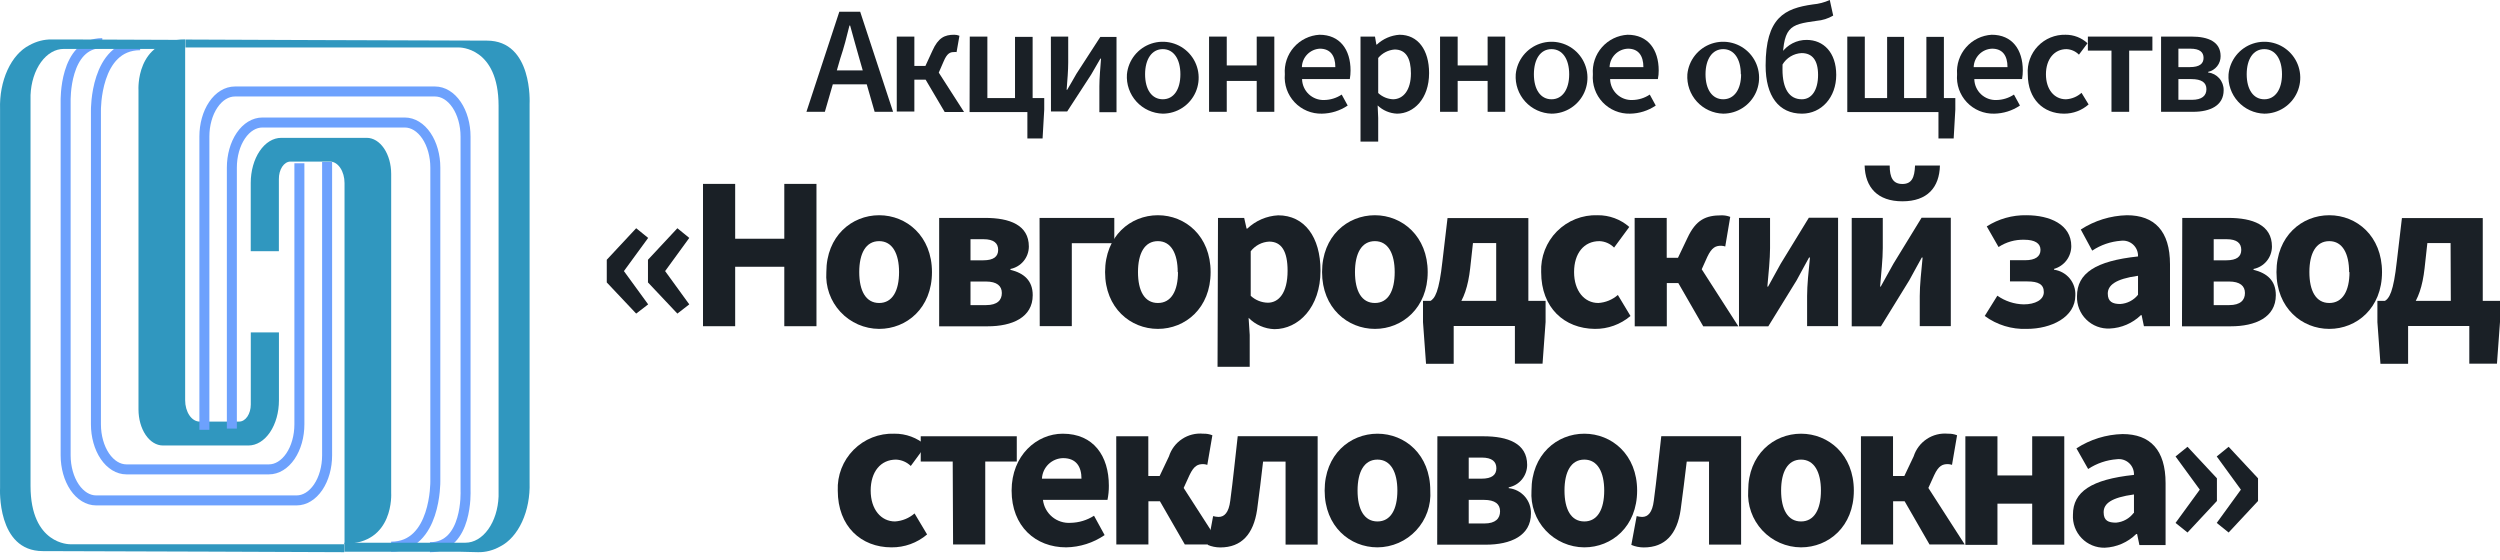
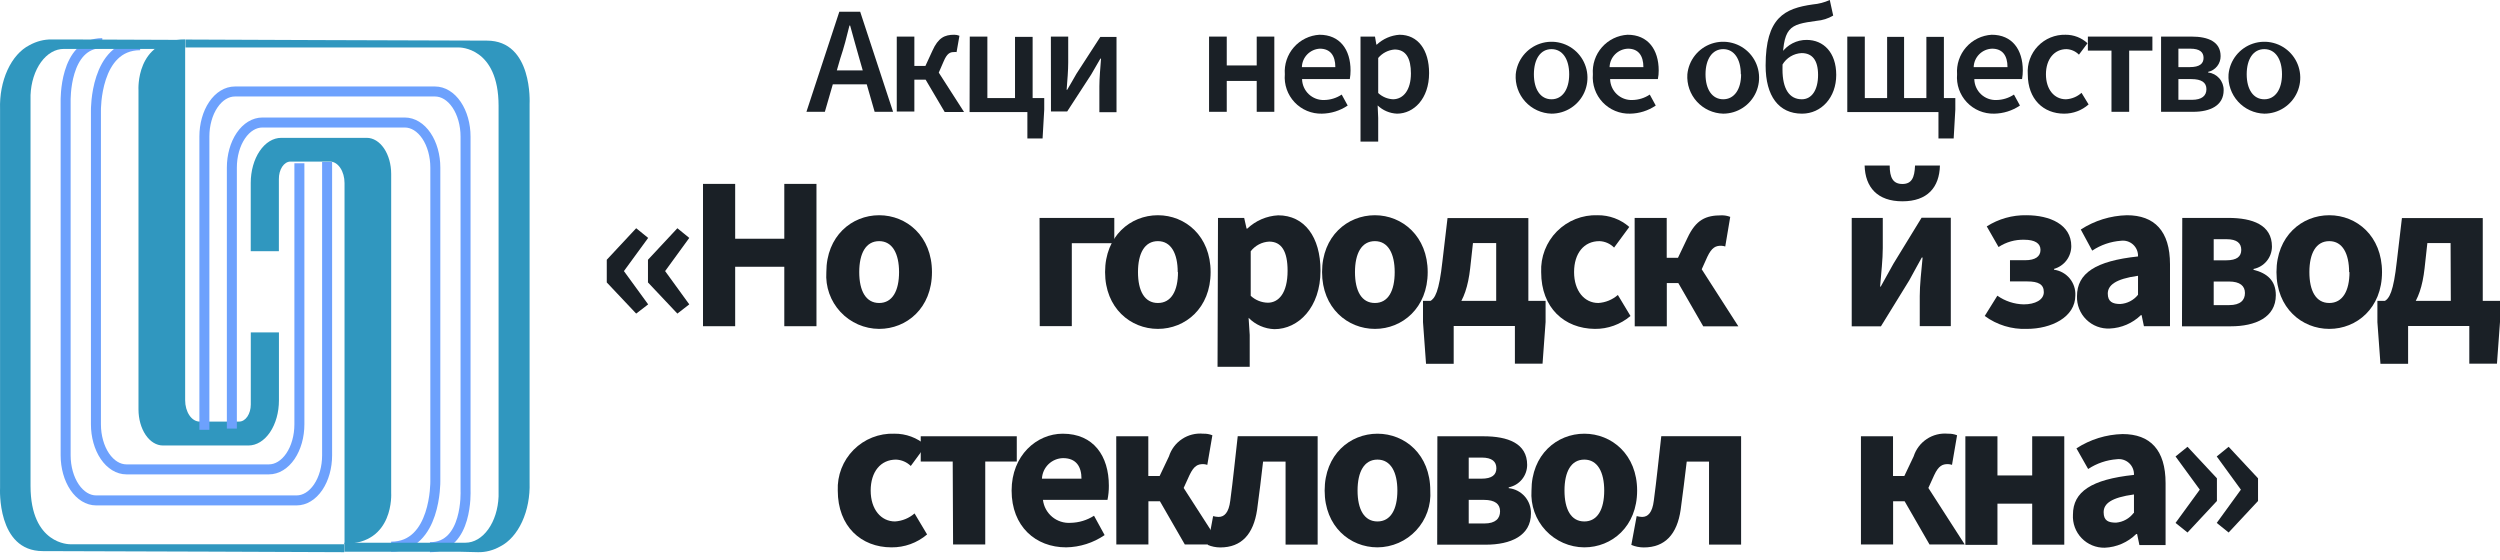
<svg xmlns="http://www.w3.org/2000/svg" width="250" height="56" viewBox="0 0 250 56" fill="none">
  <g clip-path="url(#clip0_606_107)">
    <path d="M25.244 33.239H27.894V40.039C27.894 41.235 27.573 42.382 27 43.228C26.427 44.074 25.651 44.549 24.841 44.549H16.292C15.644 44.549 15.023 44.169 14.565 43.492C14.107 42.815 13.849 41.898 13.849 40.941V9.032C13.849 9.032 13.514 3.945 18.515 3.945V40.021C18.515 40.303 18.552 40.581 18.625 40.841C18.699 41.101 18.806 41.337 18.941 41.536C19.076 41.734 19.236 41.892 19.412 41.998C19.589 42.105 19.777 42.16 19.968 42.158H23.919C24.226 42.158 24.52 41.979 24.737 41.66C24.954 41.34 25.078 40.907 25.079 40.454V33.239H25.244Z" fill="#3097BF" />
    <path d="M27.717 25.121H25.073V18.294C25.073 17.098 25.395 15.951 25.968 15.105C26.54 14.26 27.317 13.784 28.126 13.784H36.675C37.323 13.784 37.944 14.165 38.403 14.841C38.861 15.518 39.118 16.435 39.118 17.392V49.292C39.118 49.292 39.454 54.379 34.453 54.379V18.303C34.453 17.735 34.3 17.191 34.029 16.788C33.758 16.386 33.39 16.159 33.005 16.157H29.042C28.888 16.158 28.736 16.204 28.595 16.293C28.453 16.382 28.325 16.512 28.217 16.674C28.11 16.837 28.025 17.03 27.969 17.241C27.912 17.453 27.885 17.679 27.888 17.906V25.121H27.717Z" fill="#3097BF" />
    <path d="M23.186 42.862V16.761C23.186 15.565 23.508 14.418 24.081 13.572C24.653 12.726 25.43 12.251 26.24 12.251H40.48C41.29 12.251 42.066 12.726 42.639 13.572C43.211 14.418 43.533 15.565 43.533 16.761V48.138C43.533 48.138 43.618 54.668 39.112 54.668" stroke="#6DA1FD" stroke-miterlimit="10" />
    <path d="M20.438 42.979V13.658C20.438 12.462 20.759 11.315 21.332 10.47C21.904 9.624 22.681 9.149 23.491 9.149H43.501C44.311 9.149 45.088 9.624 45.66 10.47C46.233 11.315 46.555 12.462 46.555 13.658V49.067C46.555 49.067 46.817 54.722 42.995 54.722" stroke="#6DA1FD" stroke-miterlimit="10" />
    <path d="M29.939 16.328V42.429C29.939 43.625 29.618 44.772 29.045 45.618C28.473 46.463 27.696 46.938 26.886 46.938H12.646C11.836 46.938 11.06 46.463 10.487 45.618C9.915 44.772 9.593 43.625 9.593 42.429V11.052C9.593 11.052 9.507 4.522 14.014 4.522" stroke="#6DA1FD" stroke-miterlimit="10" />
    <path d="M32.711 16.201V45.531C32.711 46.727 32.39 47.874 31.817 48.72C31.245 49.566 30.468 50.041 29.658 50.041H9.617C8.807 50.041 8.031 49.566 7.458 48.72C6.886 47.874 6.564 46.727 6.564 45.531V10.123C6.564 10.123 6.411 4.314 10.228 4.314" stroke="#6DA1FD" stroke-miterlimit="10" />
    <path d="M47.794 55.218C48.557 55.236 49.315 55.04 50.029 54.641C50.919 54.187 51.685 53.319 52.214 52.168C52.742 51.017 53.004 49.645 52.96 48.255V10.376C52.96 10.376 53.308 4.062 48.686 4.062C44.063 4.062 18.544 3.954 18.544 3.954V4.748H45.907C45.907 4.748 49.858 4.685 49.858 10.583V49.654C49.808 50.901 49.438 52.073 48.823 52.931C48.208 53.79 47.395 54.269 46.548 54.271H34.439V55.173H45.925L47.794 55.218Z" fill="#3097BF" />
    <path d="M5.172 3.945C4.409 3.932 3.652 4.128 2.937 4.522C2.046 4.977 1.279 5.846 0.751 6.998C0.222 8.151 -0.039 9.526 0.006 10.916V48.796C0.006 48.796 -0.342 55.11 4.28 55.11C8.903 55.11 34.422 55.218 34.422 55.218V54.424H7.004C7.004 54.424 3.053 54.487 3.053 48.589V9.51C3.103 8.254 3.478 7.075 4.099 6.216C4.721 5.357 5.542 4.883 6.393 4.892H18.502V3.99L7.004 3.945H5.172Z" fill="#3097BF" />
    <path d="M83.933 1.171H86.017L89.307 11.181H87.464L85.934 5.853C85.62 4.793 85.325 3.65 85.012 2.553H84.947C84.68 3.659 84.385 4.793 84.026 5.853L82.486 11.181H80.643L83.933 1.171ZM82.597 7.042H87.316V8.434H82.597V7.042Z" fill="#1A2026" />
    <path d="M89.676 3.66H91.436V6.591H93.446L96.405 11.2H94.469L92.561 7.964H91.436V11.153H89.676V3.66ZM92.229 7.273L93.243 5.07C93.824 3.77 94.469 3.475 95.418 3.475C95.599 3.473 95.777 3.508 95.944 3.577L95.658 5.208C95.57 5.194 95.479 5.194 95.391 5.208C95.013 5.208 94.709 5.328 94.368 6.13L93.704 7.66L92.229 7.273Z" fill="#1A2026" />
    <path d="M96.977 3.659H98.737V9.808H101.502V3.687H103.263V11.209H96.958L96.977 3.659ZM102.738 11.181H102.212V9.808H104.424V10.951L104.258 13.845H102.738V11.181Z" fill="#1A2026" />
    <path d="M105.088 3.659H106.821V6.259C106.821 7.033 106.738 8.038 106.664 8.978H106.72C106.978 8.517 107.402 7.835 107.641 7.383L110.029 3.696H111.651V11.218H109.937V8.628C109.937 7.854 110.029 6.858 110.103 5.862H110.038C109.78 6.323 109.365 7.015 109.116 7.457L106.72 11.144H105.097L105.088 3.659Z" fill="#1A2026" />
-     <path d="M112.693 7.429C112.759 6.736 113.025 6.078 113.458 5.533C113.892 4.988 114.474 4.581 115.134 4.36C115.795 4.14 116.505 4.116 117.178 4.292C117.852 4.467 118.46 4.835 118.929 5.35C119.398 5.864 119.707 6.504 119.82 7.191C119.932 7.878 119.842 8.583 119.561 9.22C119.281 9.857 118.821 10.399 118.238 10.78C117.656 11.161 116.975 11.364 116.279 11.366C115.781 11.353 115.292 11.24 114.839 11.033C114.387 10.826 113.981 10.53 113.646 10.163C113.311 9.795 113.054 9.363 112.89 8.893C112.726 8.424 112.659 7.926 112.693 7.429ZM118.039 7.429C118.039 5.918 117.376 4.913 116.279 4.913C115.182 4.913 114.509 5.918 114.509 7.429C114.509 8.941 115.173 9.927 116.279 9.927C117.385 9.927 118.039 8.932 118.039 7.429Z" fill="#1A2026" />
    <path d="M120.906 3.659H122.675V6.545H125.671V3.659H127.432V11.181H125.671V8.093H122.675V11.181H120.906V3.659Z" fill="#1A2026" />
    <path d="M128.483 7.429C128.446 6.941 128.508 6.451 128.663 5.987C128.818 5.523 129.064 5.094 129.387 4.726C129.709 4.358 130.102 4.058 130.542 3.843C130.982 3.628 131.46 3.503 131.948 3.475C133.986 3.475 135.055 4.95 135.055 7.052C135.055 7.339 135.031 7.626 134.981 7.909H130.206C130.212 8.192 130.274 8.471 130.389 8.73C130.504 8.989 130.669 9.223 130.875 9.418C131.081 9.612 131.323 9.764 131.588 9.864C131.853 9.965 132.135 10.011 132.419 10.001C133.043 9.992 133.651 9.803 134.17 9.457L134.769 10.554C134.007 11.071 133.109 11.353 132.188 11.366C131.678 11.378 131.172 11.282 130.701 11.086C130.231 10.889 129.807 10.595 129.457 10.224C129.108 9.853 128.84 9.412 128.672 8.931C128.504 8.449 128.44 7.938 128.483 7.429ZM133.534 6.711C133.534 5.549 133.018 4.867 131.985 4.867C131.509 4.892 131.059 5.096 130.726 5.438C130.393 5.779 130.201 6.234 130.188 6.711H133.534Z" fill="#1A2026" />
    <path d="M136.051 3.659H137.498L137.636 4.461H137.682C138.302 3.881 139.103 3.533 139.95 3.475C141.793 3.475 142.909 4.987 142.909 7.31C142.909 9.881 141.369 11.366 139.701 11.366C138.977 11.336 138.29 11.044 137.765 10.545L137.82 11.79V14.158H136.051V3.659ZM141.093 7.347C141.093 5.844 140.604 4.95 139.461 4.95C139.145 4.975 138.837 5.063 138.555 5.208C138.273 5.354 138.023 5.554 137.82 5.798V9.301C138.229 9.684 138.763 9.907 139.323 9.928C140.328 9.909 141.093 9.024 141.093 7.328V7.347Z" fill="#1A2026" />
-     <path d="M144.005 3.659H145.766V6.545H148.762V3.659H150.522V11.181H148.762V8.093H145.766V11.181H144.005V3.659Z" fill="#1A2026" />
    <path d="M151.573 7.429C151.639 6.736 151.905 6.077 152.339 5.532C152.773 4.987 153.356 4.58 154.017 4.36C154.678 4.14 155.388 4.116 156.062 4.293C156.736 4.469 157.344 4.837 157.812 5.353C158.281 5.868 158.589 6.509 158.701 7.197C158.812 7.884 158.721 8.589 158.439 9.226C158.157 9.863 157.696 10.404 157.112 10.784C156.528 11.164 155.846 11.366 155.15 11.366C154.653 11.352 154.164 11.238 153.713 11.03C153.262 10.823 152.857 10.527 152.523 10.159C152.189 9.792 151.933 9.36 151.769 8.891C151.606 8.422 151.539 7.925 151.573 7.429ZM156.919 7.429C156.919 5.918 156.256 4.913 155.15 4.913C154.043 4.913 153.389 5.918 153.389 7.429C153.389 8.941 154.053 9.928 155.15 9.928C156.246 9.928 156.919 8.932 156.919 7.429Z" fill="#1A2026" />
    <path d="M159.288 7.429C159.252 6.941 159.314 6.45 159.469 5.985C159.625 5.52 159.872 5.091 160.196 4.723C160.519 4.355 160.913 4.055 161.354 3.84C161.795 3.626 162.274 3.502 162.763 3.475C164.791 3.475 165.87 4.95 165.87 7.052C165.873 7.339 165.845 7.627 165.787 7.909H161.012C161.018 8.193 161.08 8.473 161.196 8.733C161.311 8.992 161.477 9.226 161.684 9.421C161.891 9.616 162.134 9.768 162.4 9.867C162.666 9.967 162.95 10.012 163.233 10.001C163.855 9.992 164.46 9.804 164.976 9.457L165.575 10.554C164.816 11.072 163.921 11.354 163.003 11.366C162.492 11.379 161.985 11.285 161.513 11.088C161.042 10.893 160.617 10.599 160.266 10.228C159.915 9.856 159.647 9.415 159.479 8.933C159.31 8.451 159.245 7.938 159.288 7.429ZM164.34 6.711C164.34 5.549 163.823 4.867 162.8 4.867C162.316 4.883 161.857 5.082 161.514 5.425C161.172 5.767 160.973 6.227 160.957 6.711H164.34Z" fill="#1A2026" />
    <path d="M168.736 7.429C168.802 6.736 169.068 6.078 169.502 5.533C169.935 4.988 170.517 4.581 171.178 4.36C171.838 4.14 172.548 4.116 173.222 4.292C173.896 4.467 174.504 4.835 174.973 5.35C175.441 5.864 175.751 6.504 175.863 7.191C175.975 7.878 175.886 8.583 175.605 9.22C175.324 9.857 174.865 10.399 174.282 10.78C173.699 11.161 173.018 11.364 172.322 11.366C171.825 11.353 171.335 11.24 170.883 11.033C170.43 10.826 170.024 10.53 169.689 10.163C169.354 9.795 169.097 9.363 168.933 8.893C168.77 8.424 168.703 7.926 168.736 7.429ZM174.083 7.429C174.083 5.918 173.419 4.913 172.322 4.913C171.225 4.913 170.552 5.918 170.552 7.429C170.552 8.941 171.216 9.927 172.322 9.927C173.428 9.927 174.11 8.932 174.11 7.429H174.083Z" fill="#1A2026" />
    <path d="M176.562 6.554C176.562 1.751 178.461 0.839 181.291 0.442C181.874 0.391 182.445 0.242 182.978 0L183.319 1.558C182.813 1.857 182.245 2.036 181.66 2.083C178.894 2.47 178.249 2.609 178.249 6.941C178.249 8.886 178.931 9.928 180.185 9.928C181.171 9.928 181.807 9.006 181.807 7.494C181.807 5.982 181.199 5.309 180.157 5.309C179.766 5.328 179.386 5.444 179.051 5.647C178.716 5.85 178.437 6.133 178.24 6.471L178.166 5.273C178.449 4.874 178.824 4.55 179.258 4.326C179.693 4.103 180.175 3.988 180.664 3.991C182.342 3.991 183.623 5.236 183.623 7.494C183.623 9.752 182.13 11.366 180.203 11.366C177.88 11.366 176.562 9.614 176.562 6.554Z" fill="#1A2026" />
    <path d="M184.729 3.659H186.481V9.808H188.712V3.687H190.408V9.808H192.638V3.687H194.39V11.209H184.729V3.659ZM193.846 11.181H193.32V9.808H195.533V10.951L195.367 13.845H193.846V11.181Z" fill="#1A2026" />
    <path d="M195.708 7.429C195.671 6.941 195.733 6.451 195.888 5.987C196.043 5.523 196.289 5.094 196.612 4.726C196.934 4.358 197.327 4.058 197.767 3.843C198.207 3.628 198.685 3.503 199.173 3.475C201.211 3.475 202.28 4.95 202.28 7.052C202.28 7.339 202.256 7.626 202.206 7.909H197.431C197.436 8.192 197.497 8.472 197.612 8.732C197.726 8.991 197.891 9.226 198.097 9.421C198.303 9.615 198.546 9.767 198.812 9.867C199.077 9.967 199.36 10.012 199.644 10.001C200.267 9.992 200.876 9.803 201.395 9.457L201.994 10.554C201.232 11.071 200.334 11.353 199.413 11.366C198.903 11.378 198.397 11.282 197.926 11.086C197.456 10.889 197.032 10.595 196.682 10.224C196.333 9.853 196.065 9.412 195.897 8.931C195.729 8.449 195.665 7.938 195.708 7.429ZM200.75 6.711C200.75 5.549 200.243 4.867 199.21 4.867C198.726 4.883 198.267 5.082 197.925 5.425C197.582 5.767 197.383 6.227 197.367 6.711H200.75Z" fill="#1A2026" />
    <path d="M202.778 7.43C202.74 6.916 202.811 6.399 202.985 5.914C203.159 5.429 203.433 4.986 203.789 4.613C204.146 4.241 204.576 3.947 205.053 3.751C205.529 3.555 206.042 3.461 206.557 3.475C207.369 3.47 208.153 3.773 208.751 4.323L207.894 5.466C207.564 5.13 207.119 4.932 206.649 4.913C205.432 4.913 204.594 5.918 204.594 7.43C204.594 8.941 205.423 9.928 206.594 9.928C207.172 9.899 207.722 9.671 208.152 9.282L208.861 10.444C208.184 11.041 207.312 11.369 206.409 11.366C204.354 11.366 202.778 9.928 202.778 7.43Z" fill="#1A2026" />
    <path d="M211.148 5.061H208.788V3.659H215.24V5.061H212.917V11.181H211.148V5.061Z" fill="#1A2026" />
    <path d="M216.107 3.659H219.158C220.826 3.659 222.061 4.176 222.061 5.614C222.065 5.98 221.943 6.338 221.715 6.625C221.486 6.912 221.166 7.111 220.808 7.19V7.245C221.242 7.295 221.642 7.505 221.93 7.834C222.218 8.163 222.373 8.587 222.365 9.024C222.365 10.545 221.038 11.181 219.314 11.181H216.107V3.659ZM218.982 6.711C219.969 6.711 220.356 6.36 220.356 5.789C220.356 5.217 219.978 4.867 219.029 4.867H217.84V6.711H218.982ZM219.176 9.983C220.19 9.983 220.642 9.577 220.642 8.914C220.642 8.25 220.153 7.909 219.13 7.909H217.84V9.983H219.176Z" fill="#1A2026" />
    <path d="M222.854 7.429C222.92 6.736 223.186 6.077 223.62 5.532C224.053 4.987 224.636 4.58 225.297 4.36C225.958 4.14 226.669 4.116 227.343 4.293C228.016 4.469 228.625 4.837 229.093 5.353C229.561 5.868 229.87 6.509 229.981 7.197C230.092 7.884 230.001 8.589 229.719 9.226C229.437 9.863 228.976 10.404 228.392 10.784C227.808 11.164 227.127 11.366 226.43 11.366C225.934 11.352 225.445 11.238 224.994 11.03C224.542 10.823 224.138 10.527 223.804 10.159C223.469 9.792 223.213 9.36 223.05 8.891C222.887 8.422 222.82 7.925 222.854 7.429ZM228.2 7.429C228.2 5.918 227.536 4.913 226.43 4.913C225.324 4.913 224.67 5.918 224.67 7.429C224.67 8.941 225.333 9.928 226.43 9.928C227.527 9.928 228.2 8.932 228.2 7.429Z" fill="#1A2026" />
    <path d="M60.677 28.243V25.976L63.618 22.823L64.816 23.791L62.392 27.109L64.816 30.437L63.618 31.359L60.677 28.243ZM64.797 28.243V25.976L67.738 22.823L68.927 23.791L66.512 27.109L68.927 30.437L67.738 31.359L64.797 28.243Z" fill="#1A2026" />
    <path d="M70.3 18.389H73.517V23.874H78.43V18.389H81.647V32.621H78.43V26.676H73.517V32.621H70.3V18.389Z" fill="#1A2026" />
    <path d="M82.634 27.211C82.634 23.607 85.178 21.523 87.915 21.523C90.653 21.523 93.197 23.607 93.197 27.211C93.197 30.815 90.662 32.889 87.915 32.889C87.189 32.886 86.471 32.733 85.805 32.442C85.139 32.15 84.541 31.725 84.046 31.193C83.551 30.661 83.17 30.033 82.927 29.348C82.684 28.663 82.585 27.936 82.634 27.211ZM89.906 27.211C89.906 25.367 89.243 24.114 87.915 24.114C86.588 24.114 85.924 25.33 85.924 27.211C85.924 29.091 86.588 30.299 87.915 30.299C89.243 30.299 89.906 29.082 89.906 27.211Z" fill="#1A2026" />
-     <path d="M93.916 21.791H98.525C100.95 21.791 102.885 22.491 102.885 24.657C102.883 25.186 102.698 25.698 102.362 26.106C102.026 26.514 101.56 26.793 101.042 26.897V26.98C102.387 27.312 103.272 28.05 103.272 29.515C103.272 31.746 101.226 32.631 98.765 32.631H93.916V21.791ZM98.323 26.031C99.383 26.031 99.816 25.644 99.816 24.989C99.816 24.335 99.401 23.92 98.341 23.92H97.05V26.031H98.323ZM98.608 30.511C99.742 30.511 100.184 30.004 100.184 29.303C100.184 28.603 99.705 28.151 98.581 28.151H97.05V30.511H98.608Z" fill="#1A2026" />
    <path d="M103.955 21.791H111.43V24.317H107.181V32.612H103.973L103.955 21.791Z" fill="#1A2026" />
    <path d="M110.508 27.211C110.508 23.607 113.043 21.523 115.79 21.523C118.537 21.523 121.062 23.607 121.062 27.211C121.062 30.815 118.528 32.889 115.79 32.889C113.052 32.889 110.508 30.806 110.508 27.211ZM117.772 27.211C117.772 25.367 117.117 24.114 115.79 24.114C114.463 24.114 113.799 25.33 113.799 27.211C113.799 29.091 114.453 30.299 115.79 30.299C117.126 30.299 117.799 29.082 117.799 27.211H117.772Z" fill="#1A2026" />
    <path d="M121.8 21.791H124.418L124.657 22.86H124.731C125.569 22.063 126.664 21.592 127.819 21.532C130.446 21.532 132.05 23.699 132.05 27.063C132.05 30.75 129.838 32.916 127.441 32.916C126.467 32.883 125.544 32.477 124.86 31.783L124.971 33.497V36.677H121.754L121.8 21.791ZM128.759 27.082C128.759 25.137 128.16 24.16 126.916 24.16C126.557 24.178 126.206 24.274 125.888 24.441C125.57 24.608 125.291 24.843 125.072 25.127V29.58C125.541 30.016 126.155 30.262 126.796 30.271C127.865 30.262 128.759 29.312 128.759 27.072V27.082Z" fill="#1A2026" />
    <path d="M132.207 27.211C132.207 23.607 134.742 21.523 137.489 21.523C140.235 21.523 142.77 23.634 142.77 27.211C142.77 30.787 140.235 32.889 137.498 32.889C134.76 32.889 132.207 30.806 132.207 27.211ZM139.47 27.211C139.47 25.367 138.816 24.114 137.489 24.114C136.161 24.114 135.498 25.33 135.498 27.211C135.498 29.091 136.152 30.299 137.489 30.299C138.825 30.299 139.47 29.082 139.47 27.211Z" fill="#1A2026" />
    <path d="M145.369 36.383H142.604L142.3 32.216V30.087H154.559V32.198L154.255 36.364H151.49V32.603H145.369V36.383ZM149.619 24.307H147.296L147.019 26.814C146.614 30.502 145.176 31.912 143.24 31.977L142.982 30.133C143.498 29.856 143.904 29.211 144.245 26.114L144.752 21.809H152.836V31.718H149.619V24.307Z" fill="#1A2026" />
    <path d="M154.117 27.211C154.085 26.459 154.209 25.709 154.48 25.008C154.752 24.306 155.165 23.668 155.695 23.134C156.225 22.6 156.859 22.181 157.558 21.904C158.258 21.627 159.007 21.497 159.759 21.523C160.924 21.51 162.053 21.927 162.929 22.694L161.409 24.759C161.02 24.365 160.496 24.134 159.943 24.114C158.394 24.114 157.408 25.33 157.408 27.211C157.408 29.091 158.44 30.299 159.832 30.299C160.554 30.254 161.241 29.972 161.786 29.497L163.049 31.598C162.052 32.446 160.782 32.905 159.473 32.889C156.449 32.852 154.117 30.806 154.117 27.211Z" fill="#1A2026" />
    <path d="M163.464 21.791H166.672V25.782H169.437L173.834 32.631H170.322L167.833 28.308H166.681V32.631H163.473L163.464 21.791ZM167.243 26.944L168.737 23.809C169.594 21.966 170.58 21.533 172.156 21.533C172.453 21.527 172.747 21.58 173.023 21.689L172.525 24.648C172.391 24.604 172.251 24.579 172.11 24.575C171.585 24.575 171.188 24.722 170.737 25.672L169.907 27.515L167.243 26.944Z" fill="#1A2026" />
-     <path d="M173.898 21.791H177.005V24.805C177.005 25.893 176.857 27.331 176.737 28.658H176.811C177.152 28.004 177.733 27.017 178.065 26.381L180.885 21.772H183.807V32.612H180.71V29.608C180.71 28.52 180.858 27.1 180.996 25.755H180.904C180.563 26.409 179.982 27.404 179.669 28.022L176.83 32.631H173.898V21.791Z" fill="#1A2026" />
    <path d="M185.172 21.791H188.278V24.805C188.278 25.893 188.122 27.331 188.011 28.658H188.075C188.426 28.003 188.997 27.017 189.338 26.381L192.159 21.772H195.081V32.612H191.975V29.607C191.975 28.52 192.131 27.1 192.26 25.754H192.177C191.827 26.409 191.256 27.404 190.933 28.022L188.094 32.631H185.172V21.791ZM186.481 16.555H188.97C188.97 17.762 189.301 18.398 190.242 18.398C191.182 18.398 191.458 17.744 191.504 16.555H193.993C193.938 18.73 192.749 20.131 190.242 20.131C187.734 20.131 186.518 18.721 186.462 16.546L186.481 16.555Z" fill="#1A2026" />
    <path d="M198.473 31.598L199.736 29.57C200.509 30.115 201.427 30.417 202.372 30.437C203.515 30.437 204.382 29.985 204.382 29.211C204.382 28.437 203.847 28.142 202.723 28.142H200.999V26.022H202.52C203.525 26.022 204.05 25.653 204.05 24.989C204.05 24.326 203.479 23.975 202.428 23.975C201.516 23.947 200.618 24.201 199.856 24.703L198.676 22.639C199.859 21.886 201.238 21.497 202.64 21.523C204.981 21.523 207.129 22.445 207.129 24.62C207.126 25.134 206.957 25.633 206.646 26.042C206.335 26.451 205.899 26.748 205.405 26.888V26.971C206.017 27.056 206.576 27.367 206.97 27.843C207.364 28.319 207.566 28.925 207.534 29.543C207.534 31.727 205.119 32.889 202.686 32.889C201.176 32.949 199.691 32.494 198.473 31.598Z" fill="#1A2026" />
    <path d="M207.7 29.617C207.7 27.331 209.543 26.096 213.802 25.644C213.812 25.422 213.773 25.201 213.689 24.997C213.604 24.792 213.475 24.608 213.312 24.459C213.148 24.309 212.954 24.198 212.742 24.131C212.53 24.066 212.307 24.047 212.087 24.077C211.063 24.153 210.075 24.493 209.221 25.063L208.078 22.952C209.453 22.06 211.048 21.566 212.687 21.523C215.452 21.523 217 23.109 217 26.427V32.622H214.392L214.161 31.515H214.088C213.25 32.326 212.145 32.801 210.981 32.852C210.548 32.874 210.116 32.806 209.711 32.652C209.306 32.498 208.937 32.261 208.629 31.956C208.32 31.652 208.078 31.287 207.918 30.884C207.758 30.481 207.684 30.05 207.7 29.617ZM213.802 29.478V27.579C211.516 27.893 210.778 28.547 210.778 29.359C210.778 30.17 211.258 30.4 212.023 30.4C212.367 30.38 212.704 30.287 213.01 30.128C213.317 29.97 213.587 29.748 213.802 29.478Z" fill="#1A2026" />
    <path d="M218.227 21.791H222.835C225.26 21.791 227.195 22.491 227.195 24.657C227.193 25.186 227.008 25.698 226.672 26.106C226.337 26.514 225.87 26.793 225.352 26.897V26.98C226.698 27.312 227.583 28.05 227.583 29.515C227.583 31.746 225.536 32.631 223.075 32.631H218.199L218.227 21.791ZM222.633 26.031C223.693 26.031 224.126 25.644 224.126 24.989C224.126 24.335 223.711 23.92 222.651 23.92H221.37V26.031H222.633ZM222.918 30.511C224.052 30.511 224.495 30.004 224.495 29.303C224.495 28.603 224.015 28.151 222.891 28.151H221.37V30.511H222.918Z" fill="#1A2026" />
    <path d="M227.647 27.211C227.647 23.607 230.182 21.523 232.929 21.523C235.676 21.523 238.202 23.607 238.202 27.211C238.202 30.815 235.667 32.889 232.929 32.889C230.191 32.889 227.647 30.806 227.647 27.211ZM234.911 27.211C234.911 25.367 234.256 24.114 232.929 24.114C231.602 24.114 230.938 25.33 230.938 27.211C230.938 29.091 231.592 30.299 232.929 30.299C234.266 30.299 234.948 29.082 234.948 27.211H234.911Z" fill="#1A2026" />
    <path d="M240.81 36.383H238.045L237.74 32.216V30.087H250V32.198L249.696 36.364H246.93V32.603H240.81V36.383ZM245.059 24.307H242.736L242.46 26.814C242.054 30.502 240.616 31.912 238.681 31.977L238.422 30.133C238.939 29.856 239.344 29.211 239.685 26.114L240.192 21.809H248.276V31.718H245.087L245.059 24.307Z" fill="#1A2026" />
    <path d="M83.777 49.057C83.746 48.305 83.871 47.554 84.143 46.853C84.416 46.151 84.831 45.514 85.361 44.98C85.891 44.446 86.526 44.027 87.226 43.75C87.926 43.473 88.675 43.343 89.427 43.369C90.59 43.355 91.716 43.772 92.589 44.54L91.078 46.596C90.681 46.209 90.156 45.982 89.603 45.96C88.063 45.96 87.068 47.176 87.068 49.057C87.068 50.937 88.1 52.145 89.501 52.145C90.223 52.1 90.91 51.818 91.456 51.343L92.709 53.444C91.715 54.292 90.448 54.75 89.142 54.735C86.128 54.735 83.777 52.652 83.777 49.057Z" fill="#1A2026" />
    <path d="M95.271 46.153H92.073V43.628H101.678V46.153H98.525V54.449H95.308L95.271 46.153Z" fill="#1A2026" />
    <path d="M101.161 49.057C101.161 45.536 103.669 43.37 106.277 43.37C109.365 43.37 110.886 45.609 110.886 48.568C110.889 49.045 110.843 49.521 110.748 49.988H104.295C104.374 50.652 104.705 51.26 105.22 51.688C105.734 52.115 106.393 52.328 107.061 52.283C107.892 52.267 108.702 52.022 109.402 51.573L110.462 53.509C109.329 54.286 107.992 54.712 106.618 54.735C103.558 54.735 101.161 52.642 101.161 49.057ZM108.148 47.868C108.148 46.679 107.632 45.812 106.305 45.812C105.758 45.823 105.236 46.042 104.844 46.423C104.452 46.805 104.22 47.321 104.194 47.868H108.148Z" fill="#1A2026" />
    <path d="M111.624 43.627H114.831V47.6H117.597L122.003 54.449H118.482L115.993 50.126H114.841V54.449H111.633L111.624 43.627ZM115.403 48.78L116.896 45.637C117.122 44.926 117.584 44.313 118.206 43.901C118.828 43.488 119.573 43.301 120.316 43.369C120.631 43.357 120.945 43.411 121.238 43.526L120.731 46.485C120.6 46.441 120.463 46.416 120.325 46.411C119.79 46.411 119.403 46.559 118.952 47.508L118.113 49.352L115.403 48.78Z" fill="#1A2026" />
    <path d="M120.777 54.495L121.312 51.61C121.489 51.659 121.672 51.687 121.856 51.693C122.445 51.693 122.879 51.251 123.026 50.071C123.312 47.941 123.524 45.785 123.773 43.618H131.765V54.458H128.557V46.162H126.308C126.123 47.748 125.93 49.398 125.709 50.983C125.349 53.408 124.16 54.744 122.021 54.744C121.595 54.741 121.172 54.657 120.777 54.495Z" fill="#1A2026" />
    <path d="M132.465 49.057C132.465 45.453 135 43.37 137.747 43.37C140.493 43.37 143.028 45.453 143.028 49.057C143.078 49.782 142.978 50.509 142.735 51.194C142.492 51.879 142.111 52.507 141.616 53.039C141.121 53.571 140.523 53.996 139.857 54.288C139.191 54.579 138.473 54.732 137.747 54.735C135 54.735 132.465 52.652 132.465 49.057ZM139.738 49.057C139.738 47.213 139.074 45.96 137.747 45.96C136.419 45.96 135.756 47.176 135.756 49.057C135.756 50.937 136.419 52.145 137.747 52.145C139.074 52.145 139.738 50.928 139.738 49.057Z" fill="#1A2026" />
    <path d="M143.738 43.628H148.347C150.78 43.628 152.716 44.328 152.716 46.494C152.714 47.023 152.529 47.534 152.193 47.943C151.857 48.351 151.391 48.63 150.872 48.734V48.817C151.494 48.882 152.068 49.179 152.48 49.649C152.892 50.119 153.111 50.727 153.094 51.352C153.094 53.583 151.057 54.468 148.586 54.468H143.719L143.738 43.628ZM148.144 47.868C149.204 47.868 149.637 47.481 149.637 46.826C149.637 46.172 149.222 45.757 148.162 45.757H146.872V47.868H148.144ZM148.43 52.348C149.564 52.348 150.006 51.841 150.006 51.131C150.006 50.421 149.527 49.988 148.393 49.988H146.872V52.348H148.43Z" fill="#1A2026" />
    <path d="M153.149 49.057C153.149 45.453 155.693 43.37 158.431 43.37C161.169 43.37 163.713 45.453 163.713 49.057C163.713 52.661 161.178 54.735 158.431 54.735C157.704 54.732 156.986 54.579 156.321 54.288C155.655 53.996 155.056 53.571 154.561 53.039C154.066 52.507 153.686 51.879 153.443 51.194C153.2 50.509 153.1 49.782 153.149 49.057ZM160.422 49.057C160.422 47.213 159.758 45.96 158.431 45.96C157.104 45.96 156.449 47.176 156.449 49.057C156.449 50.937 157.104 52.145 158.431 52.145C159.758 52.145 160.422 50.928 160.422 49.057Z" fill="#1A2026" />
    <path d="M163.132 54.495L163.667 51.61C163.844 51.659 164.027 51.687 164.211 51.693C164.801 51.693 165.234 51.251 165.381 50.071C165.667 47.941 165.879 45.785 166.128 43.618H174.11V54.458H170.903V46.162H168.672C168.478 47.748 168.285 49.398 168.064 50.983C167.713 53.408 166.515 54.744 164.377 54.744C163.95 54.741 163.527 54.657 163.132 54.495Z" fill="#1A2026" />
-     <path d="M174.82 49.057C174.82 45.453 177.364 43.37 180.102 43.37C182.84 43.37 185.384 45.453 185.384 49.057C185.384 52.661 182.849 54.735 180.102 54.735C179.375 54.732 178.657 54.579 177.992 54.288C177.326 53.996 176.727 53.571 176.232 53.039C175.737 52.507 175.357 51.879 175.114 51.194C174.871 50.509 174.771 49.782 174.82 49.057ZM182.093 49.057C182.093 47.213 181.429 45.96 180.102 45.96C178.775 45.96 178.111 47.176 178.111 49.057C178.111 50.937 178.775 52.145 180.102 52.145C181.429 52.145 182.093 50.928 182.093 49.057Z" fill="#1A2026" />
    <path d="M186.094 43.627H189.302V47.6H192.067L196.473 54.449H192.952L190.463 50.126H189.311V54.449H186.094V43.627ZM189.873 48.78L191.366 45.637C191.592 44.926 192.055 44.313 192.677 43.901C193.299 43.488 194.043 43.301 194.786 43.369C195.101 43.357 195.415 43.411 195.708 43.526L195.201 46.485C195.067 46.44 194.927 46.416 194.786 46.411C194.261 46.411 193.864 46.559 193.422 47.508L192.583 49.352L189.873 48.78Z" fill="#1A2026" />
    <path d="M196.537 43.628H199.745V47.545H203.22V43.628H206.428V54.468H203.22V50.366H199.745V54.486H196.537V43.628Z" fill="#1A2026" />
    <path d="M207.295 51.463C207.295 49.177 209.138 47.941 213.397 47.49C213.407 47.268 213.368 47.047 213.283 46.843C213.199 46.638 213.07 46.454 212.906 46.305C212.743 46.155 212.548 46.044 212.337 45.977C212.125 45.911 211.902 45.893 211.682 45.923C210.659 45.998 209.672 46.335 208.815 46.9L207.645 44.835C209.019 43.942 210.615 43.447 212.254 43.406C215.019 43.406 216.558 44.992 216.558 48.31V54.505H213.941L213.71 53.398H213.627C212.784 54.233 211.66 54.722 210.475 54.772C210.044 54.78 209.616 54.699 209.217 54.534C208.819 54.369 208.459 54.124 208.161 53.813C207.862 53.502 207.631 53.133 207.482 52.728C207.333 52.324 207.269 51.893 207.295 51.463ZM213.397 51.324V49.444C211.111 49.757 210.364 50.366 210.364 51.223C210.364 52.08 210.843 52.265 211.608 52.265C211.954 52.235 212.29 52.133 212.593 51.964C212.897 51.796 213.161 51.565 213.369 51.288L213.397 51.324Z" fill="#1A2026" />
    <path d="M217.554 52.292L219.978 48.965L217.554 45.646L218.752 44.678L221.692 47.831V50.098L218.752 53.251L217.554 52.292ZM221.674 52.292L224.089 48.965L221.674 45.646L222.863 44.678L225.803 47.831V50.098L222.863 53.251L221.674 52.292Z" fill="#1A2026" />
  </g>
  <defs>
    <clipPath id="clip0_606_107">
      <rect width="250" height="56" fill="white" />
    </clipPath>
  </defs>
</svg>